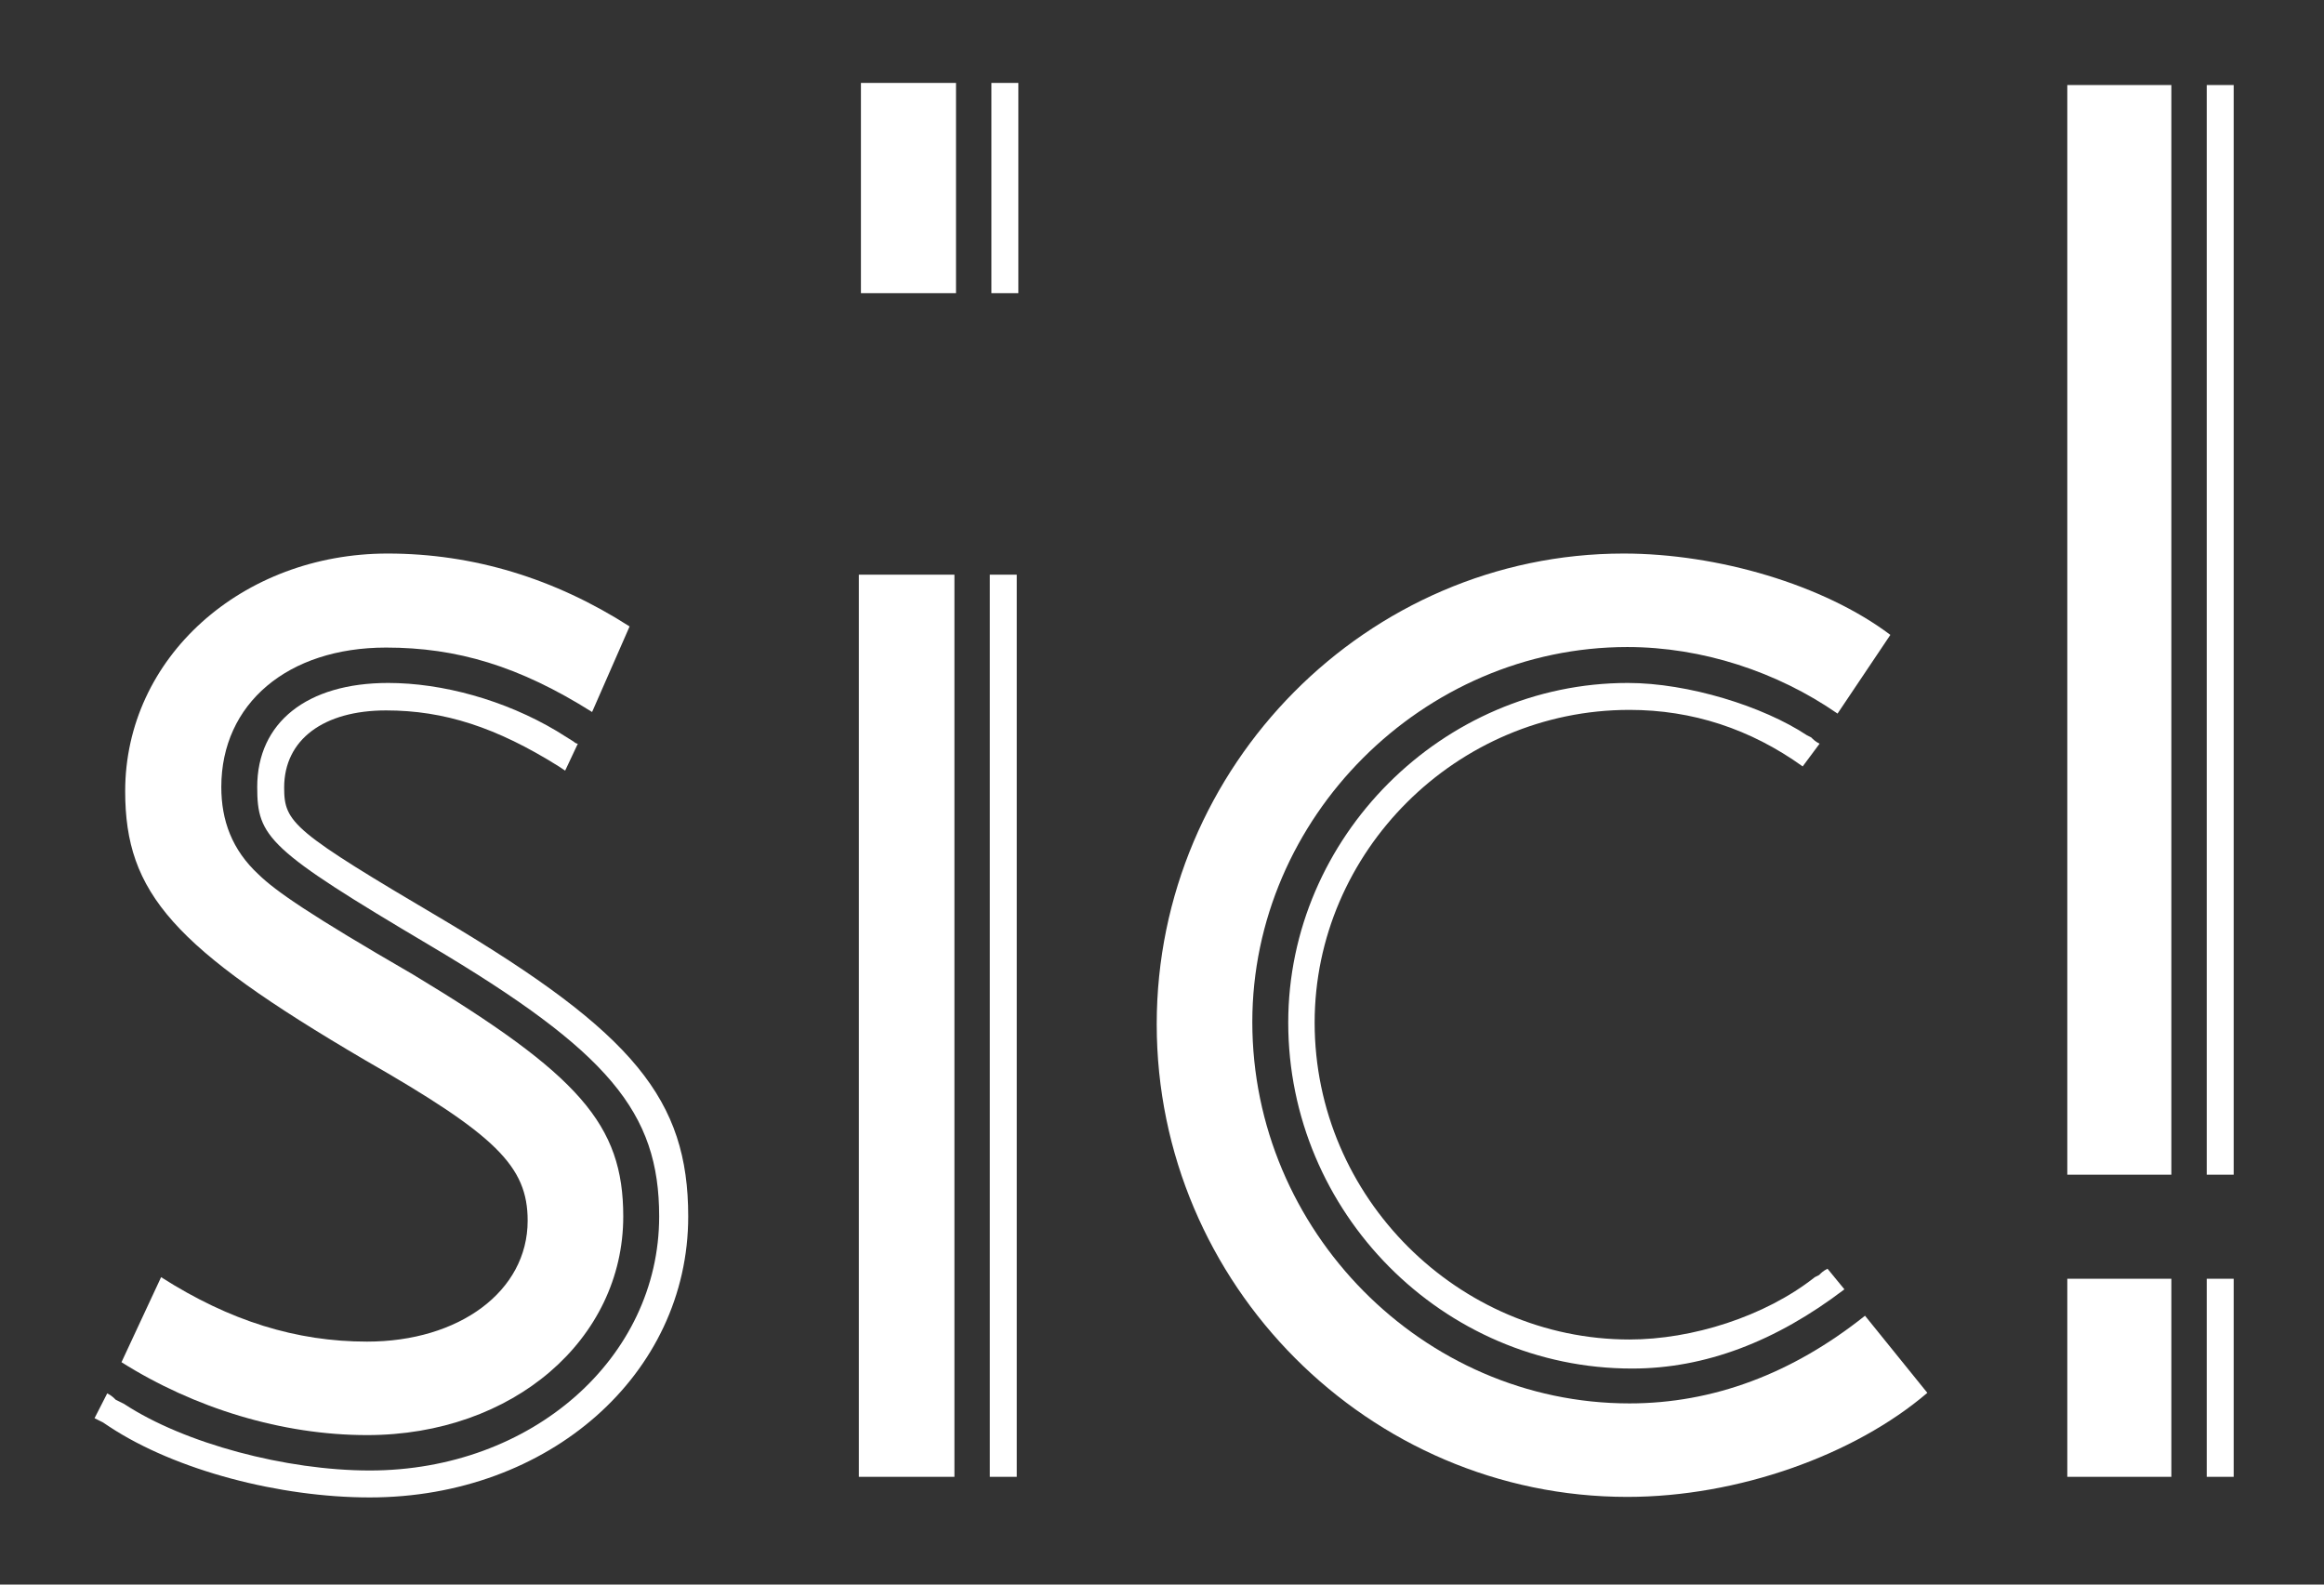
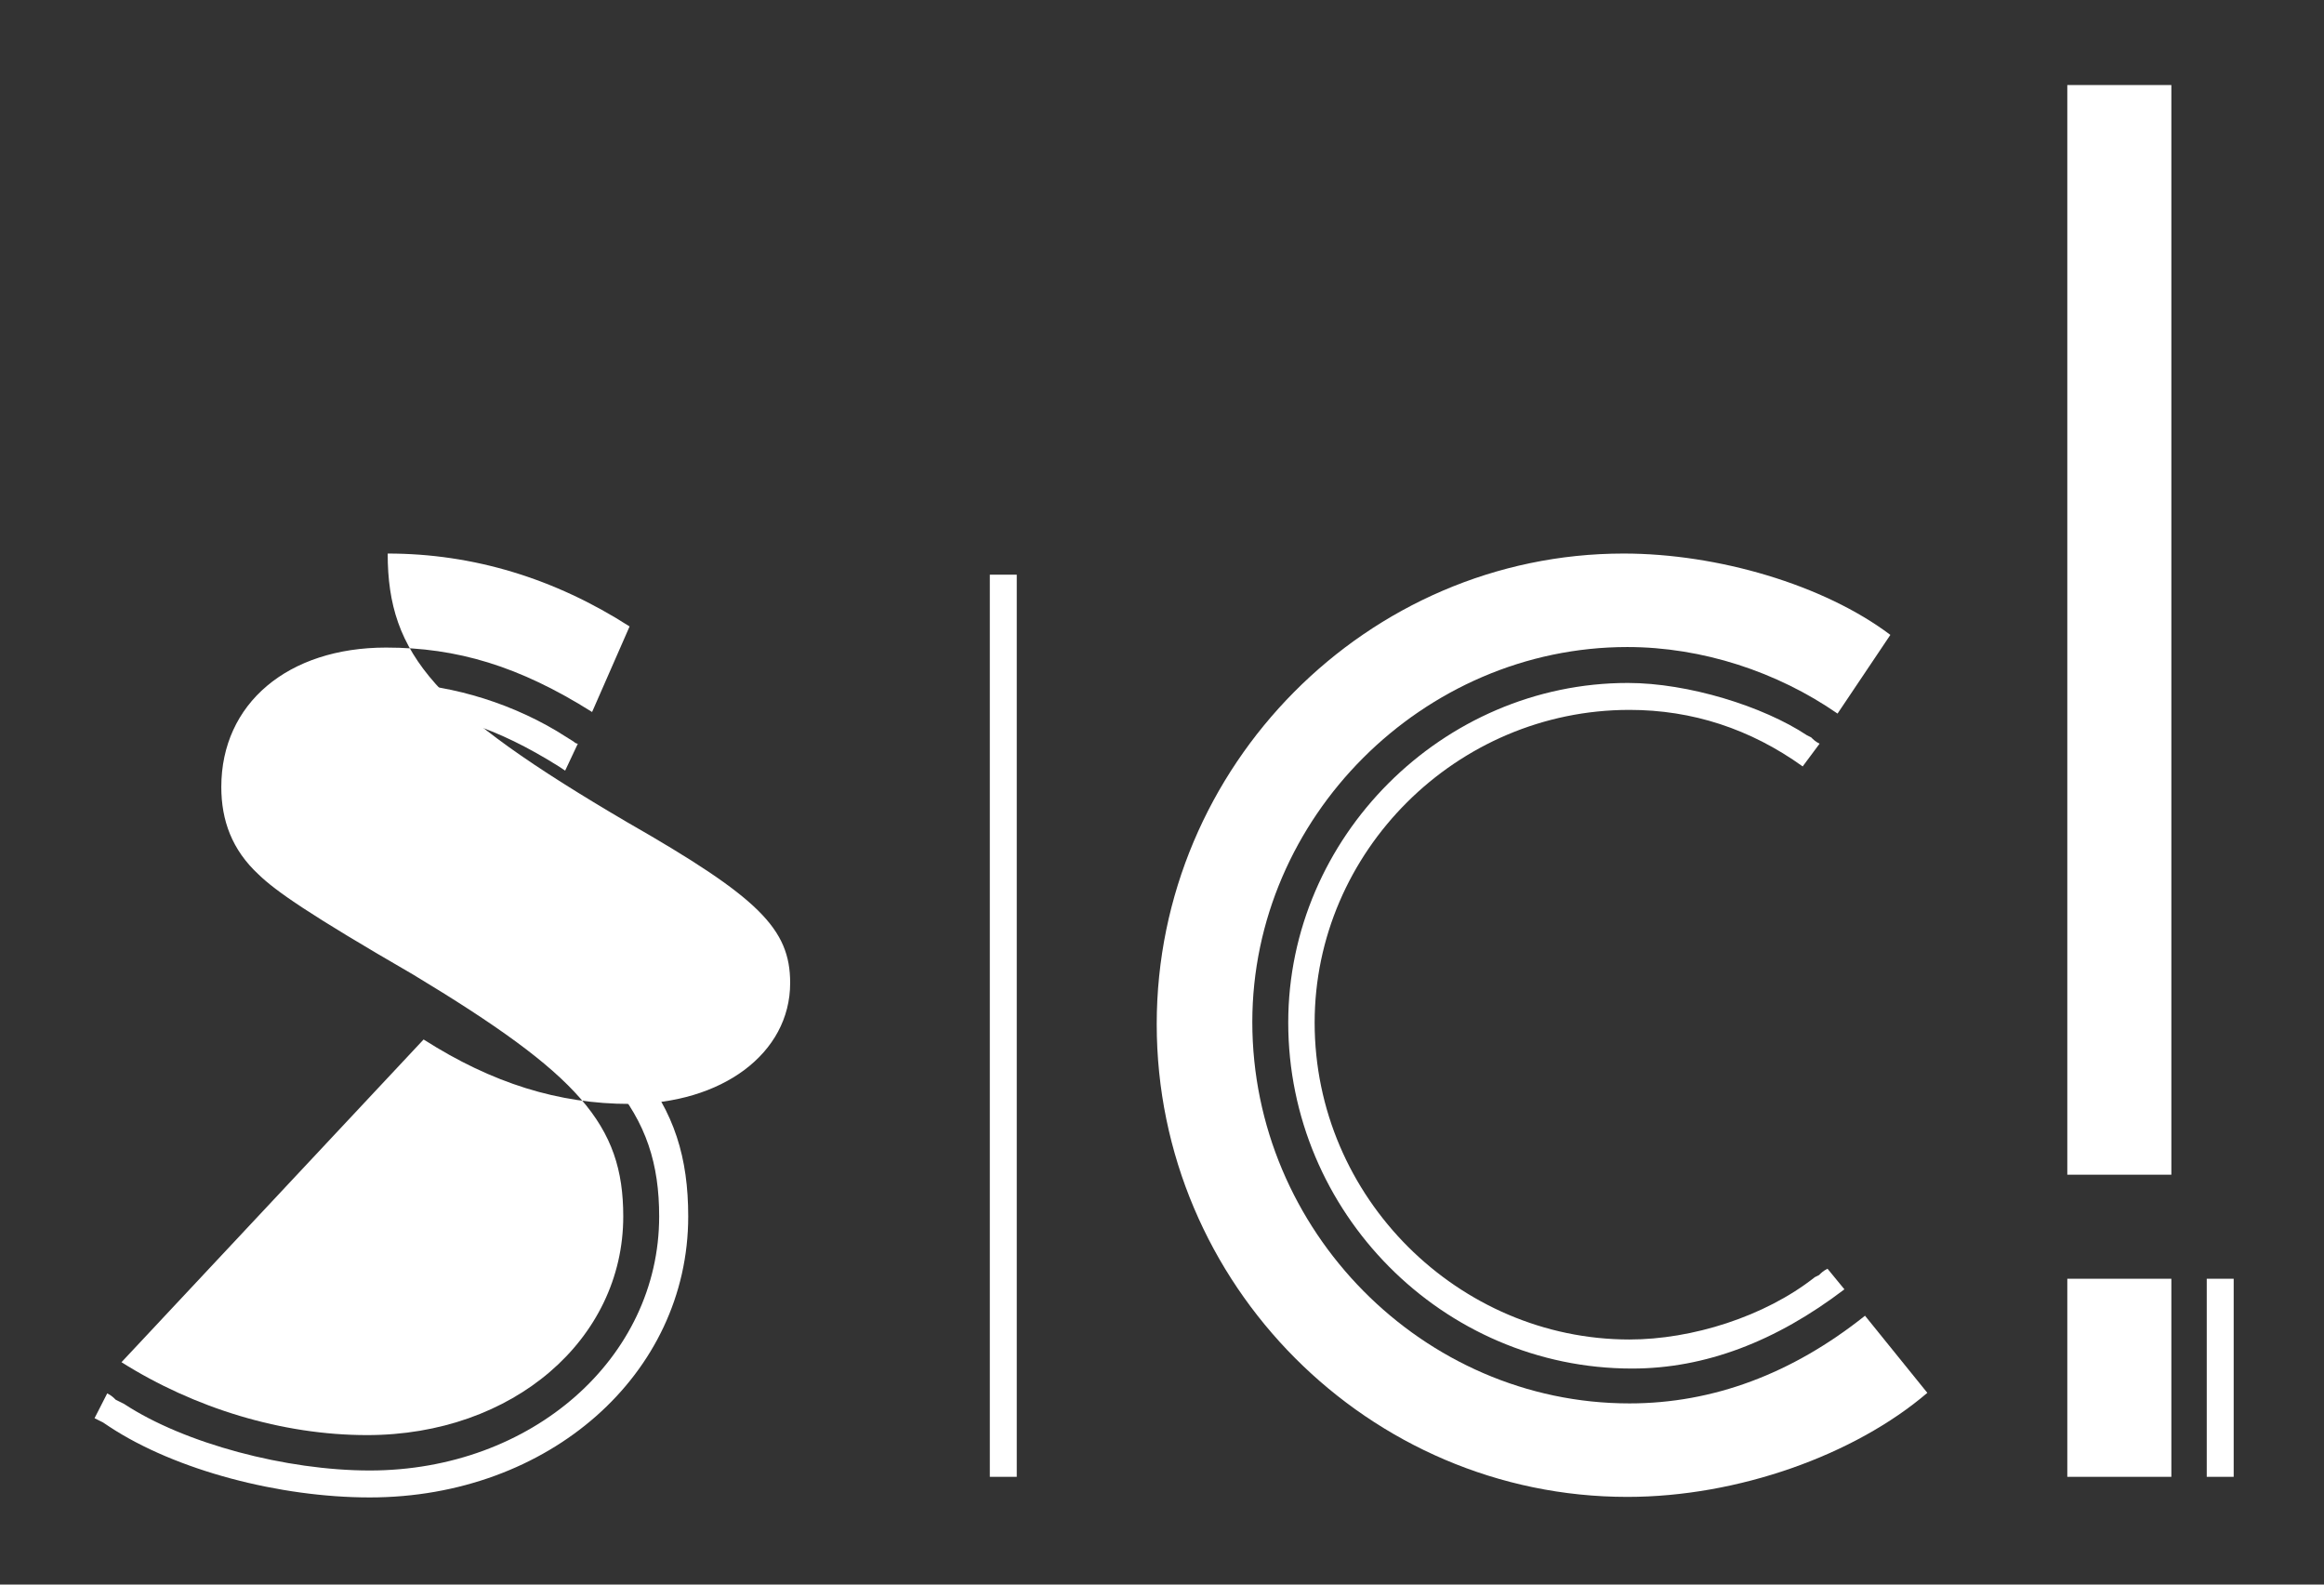
<svg xmlns="http://www.w3.org/2000/svg" version="1.1" id="Layer_1" x="0px" y="0px" viewBox="0 0 440 300" style="enable-background:new 0 0 440 300;" xml:space="preserve">
  <rect x="0" y="0" width="440" height="300" fill="#333333" stroke="none" />
  <style type="text/css">
	.st0{fill:#FFFFFF;}
</style>
-   <path class="st0" d="M119.2,118.6c-14.2-9.1-29.6-13.8-45.8-13.8c-27.6,0-49.7,19.7-49.7,45c0,19.3,9.1,29.6,45.4,50.9  c24.8,14.2,30.8,20.1,30.8,30.4c0,13.4-13,22.9-30.4,22.9c-13.4,0-26-3.9-39-12.2L23,257.9c13.8,8.7,30.4,13.8,46.5,13.8  c27.6,0,48.5-18.1,48.5-41.4c0-17.4-8.3-26.8-39.8-45.8c-19.7-11.4-26-15.8-29.2-18.9c-5.1-4.7-7.1-10.3-7.1-16.6  c0-15.8,12.6-26.4,31.2-26.4c13.4,0,25.2,3.5,39,12.2L119.2,118.6z" />
-   <rect x="162.6" y="108.8" class="st0" width="18.1" height="170.8" />
+   <path class="st0" d="M119.2,118.6c-14.2-9.1-29.6-13.8-45.8-13.8c0,19.3,9.1,29.6,45.4,50.9  c24.8,14.2,30.8,20.1,30.8,30.4c0,13.4-13,22.9-30.4,22.9c-13.4,0-26-3.9-39-12.2L23,257.9c13.8,8.7,30.4,13.8,46.5,13.8  c27.6,0,48.5-18.1,48.5-41.4c0-17.4-8.3-26.8-39.8-45.8c-19.7-11.4-26-15.8-29.2-18.9c-5.1-4.7-7.1-10.3-7.1-16.6  c0-15.8,12.6-26.4,31.2-26.4c13.4,0,25.2,3.5,39,12.2L119.2,118.6z" />
  <path class="st0" d="M357.9,120.2c-12.6-9.5-32.7-15.4-50.5-15.4c-48.5,0-88.4,40.2-88.4,89.1c0,49.3,40.2,89.5,89.1,89.5  c20.9,0,43-7.9,56.8-19.7l-11.8-14.6c-13.8,11-28.8,16.6-44.6,16.6c-39.1,0-71.4-32.7-71.4-72.2c0-38.7,32.3-71,71-71  c14.2,0,28.4,4.7,39.8,12.6L357.9,120.2z" />
  <rect x="391.4" y="16.1" class="st0" width="19.7" height="206.3" />
  <rect x="391.4" y="242.1" class="st0" width="19.7" height="37.5" />
  <path class="st0" d="M107,145.9l2.4-5.1c-0.4,0-0.8-0.4-0.8-0.4l-3.2-2c-9.9-5.9-21.7-9.1-31.9-9.1c-15.4,0-24.8,7.5-24.8,19.7  c0,9.5,2,11.8,32.7,30c33.9,20.1,43.4,31.6,43.4,51.3c0,26.8-24.1,48.1-54.8,48.1c-15.8,0-35.1-5.1-46.5-12.6l-1.6-0.8  c-0.4-0.4-0.8-0.8-1.6-1.2l-2.4,4.7l1.6,0.8l1.2,0.8c12.6,8.3,32.3,13.4,49.3,13.4c33.9,0,60.3-23.3,60.3-53.2  c0-22.1-10.3-34.7-46.1-56c-28.8-17-30.4-18.5-30.4-25.2c0-9.1,7.5-14.6,19.3-14.6c11,0,20.9,3.2,32.7,10.6L107,145.9z" />
  <rect x="187.4" y="108.8" class="st0" width="5.1" height="170.8" />
  <g>
    <path class="st0" d="M341.3,145.1l3.2-4.3c-0.8-0.4-1.2-0.8-1.6-1.2l-0.8-0.4c-8.3-5.5-22.5-9.9-33.9-9.9   c-35.1,0-64.3,29.2-64.3,64.3c0,35.9,29.2,65.5,65.1,65.5c13.8,0,27.2-5.1,40.2-15l-3.2-3.9c-0.8,0.4-1.2,0.8-1.6,1.2l-0.8,0.4   c-9.5,7.5-23.3,11.8-35.1,11.8c-32.3,0-59.6-26.8-59.6-60c0-32.3,26.8-59.2,59.6-59.2C320.4,134.4,331.4,138,341.3,145.1" />
  </g>
-   <rect x="417.8" y="16.1" class="st0" width="5.1" height="206.3" />
  <rect x="417.8" y="242.1" class="st0" width="5.1" height="37.5" />
-   <rect x="163" y="15.7" class="st0" width="18" height="39.8" />
-   <rect x="187.7" y="15.7" class="st0" width="5.1" height="39.8" />
</svg>